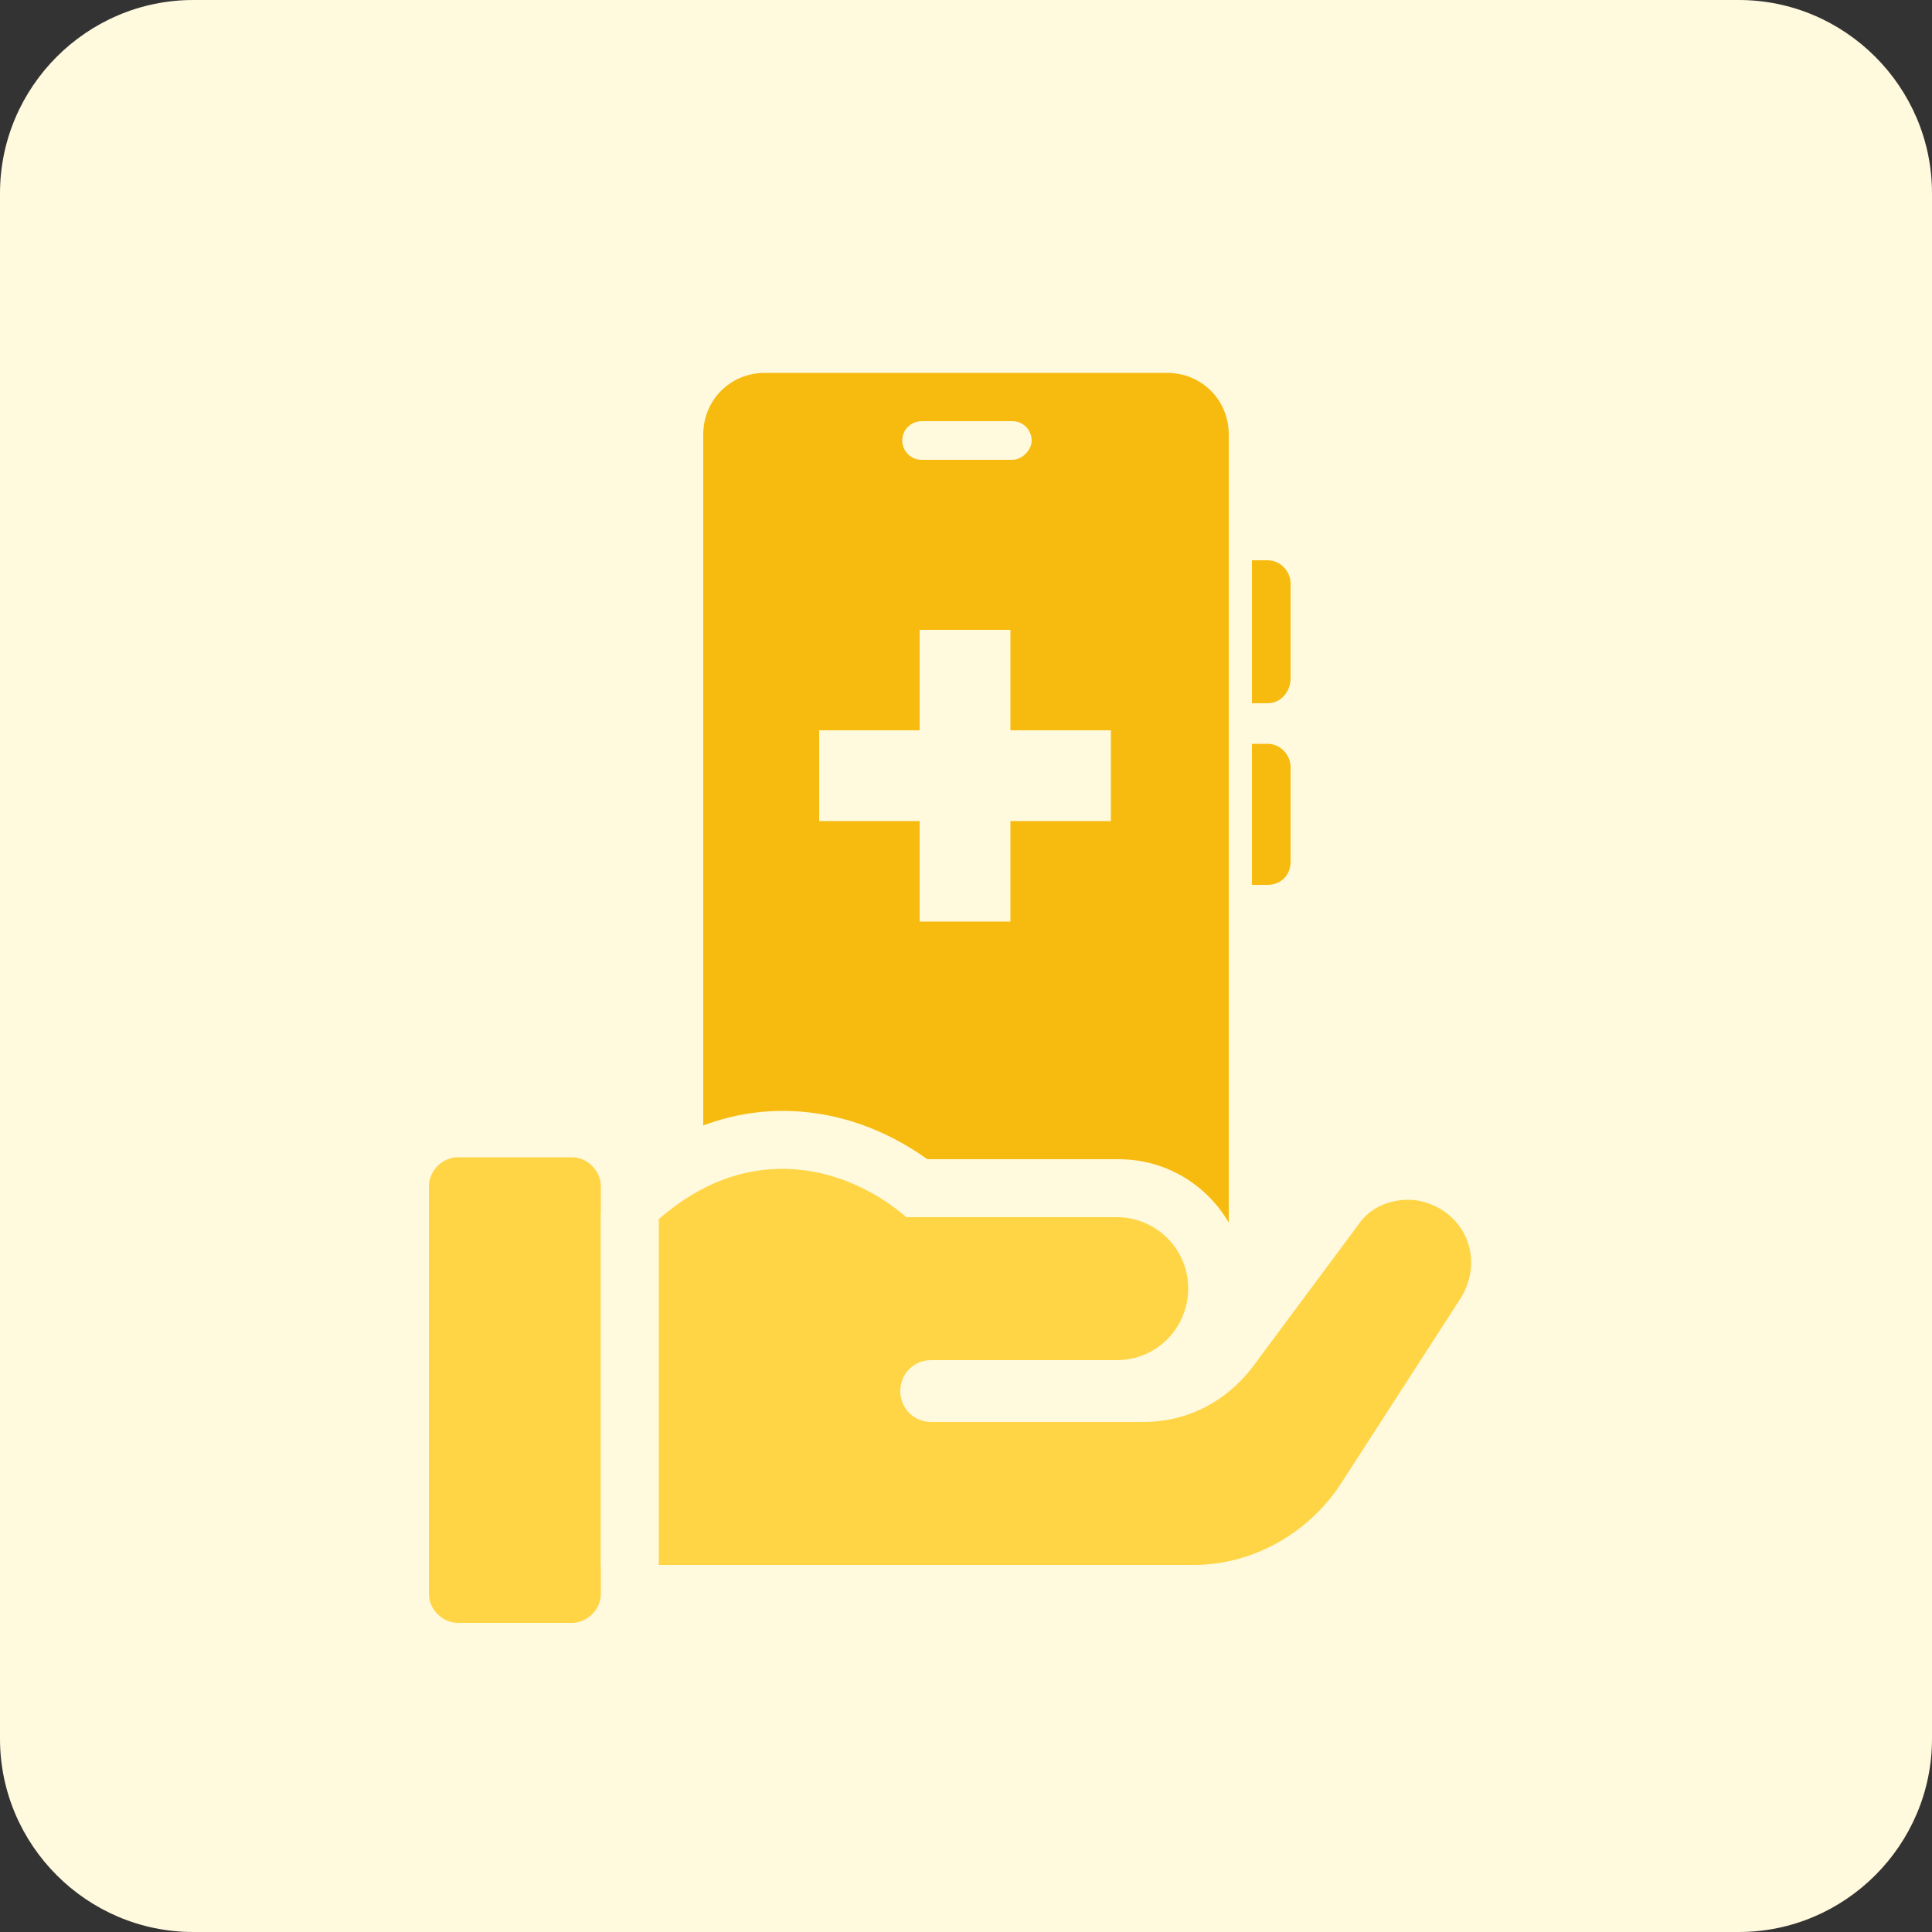
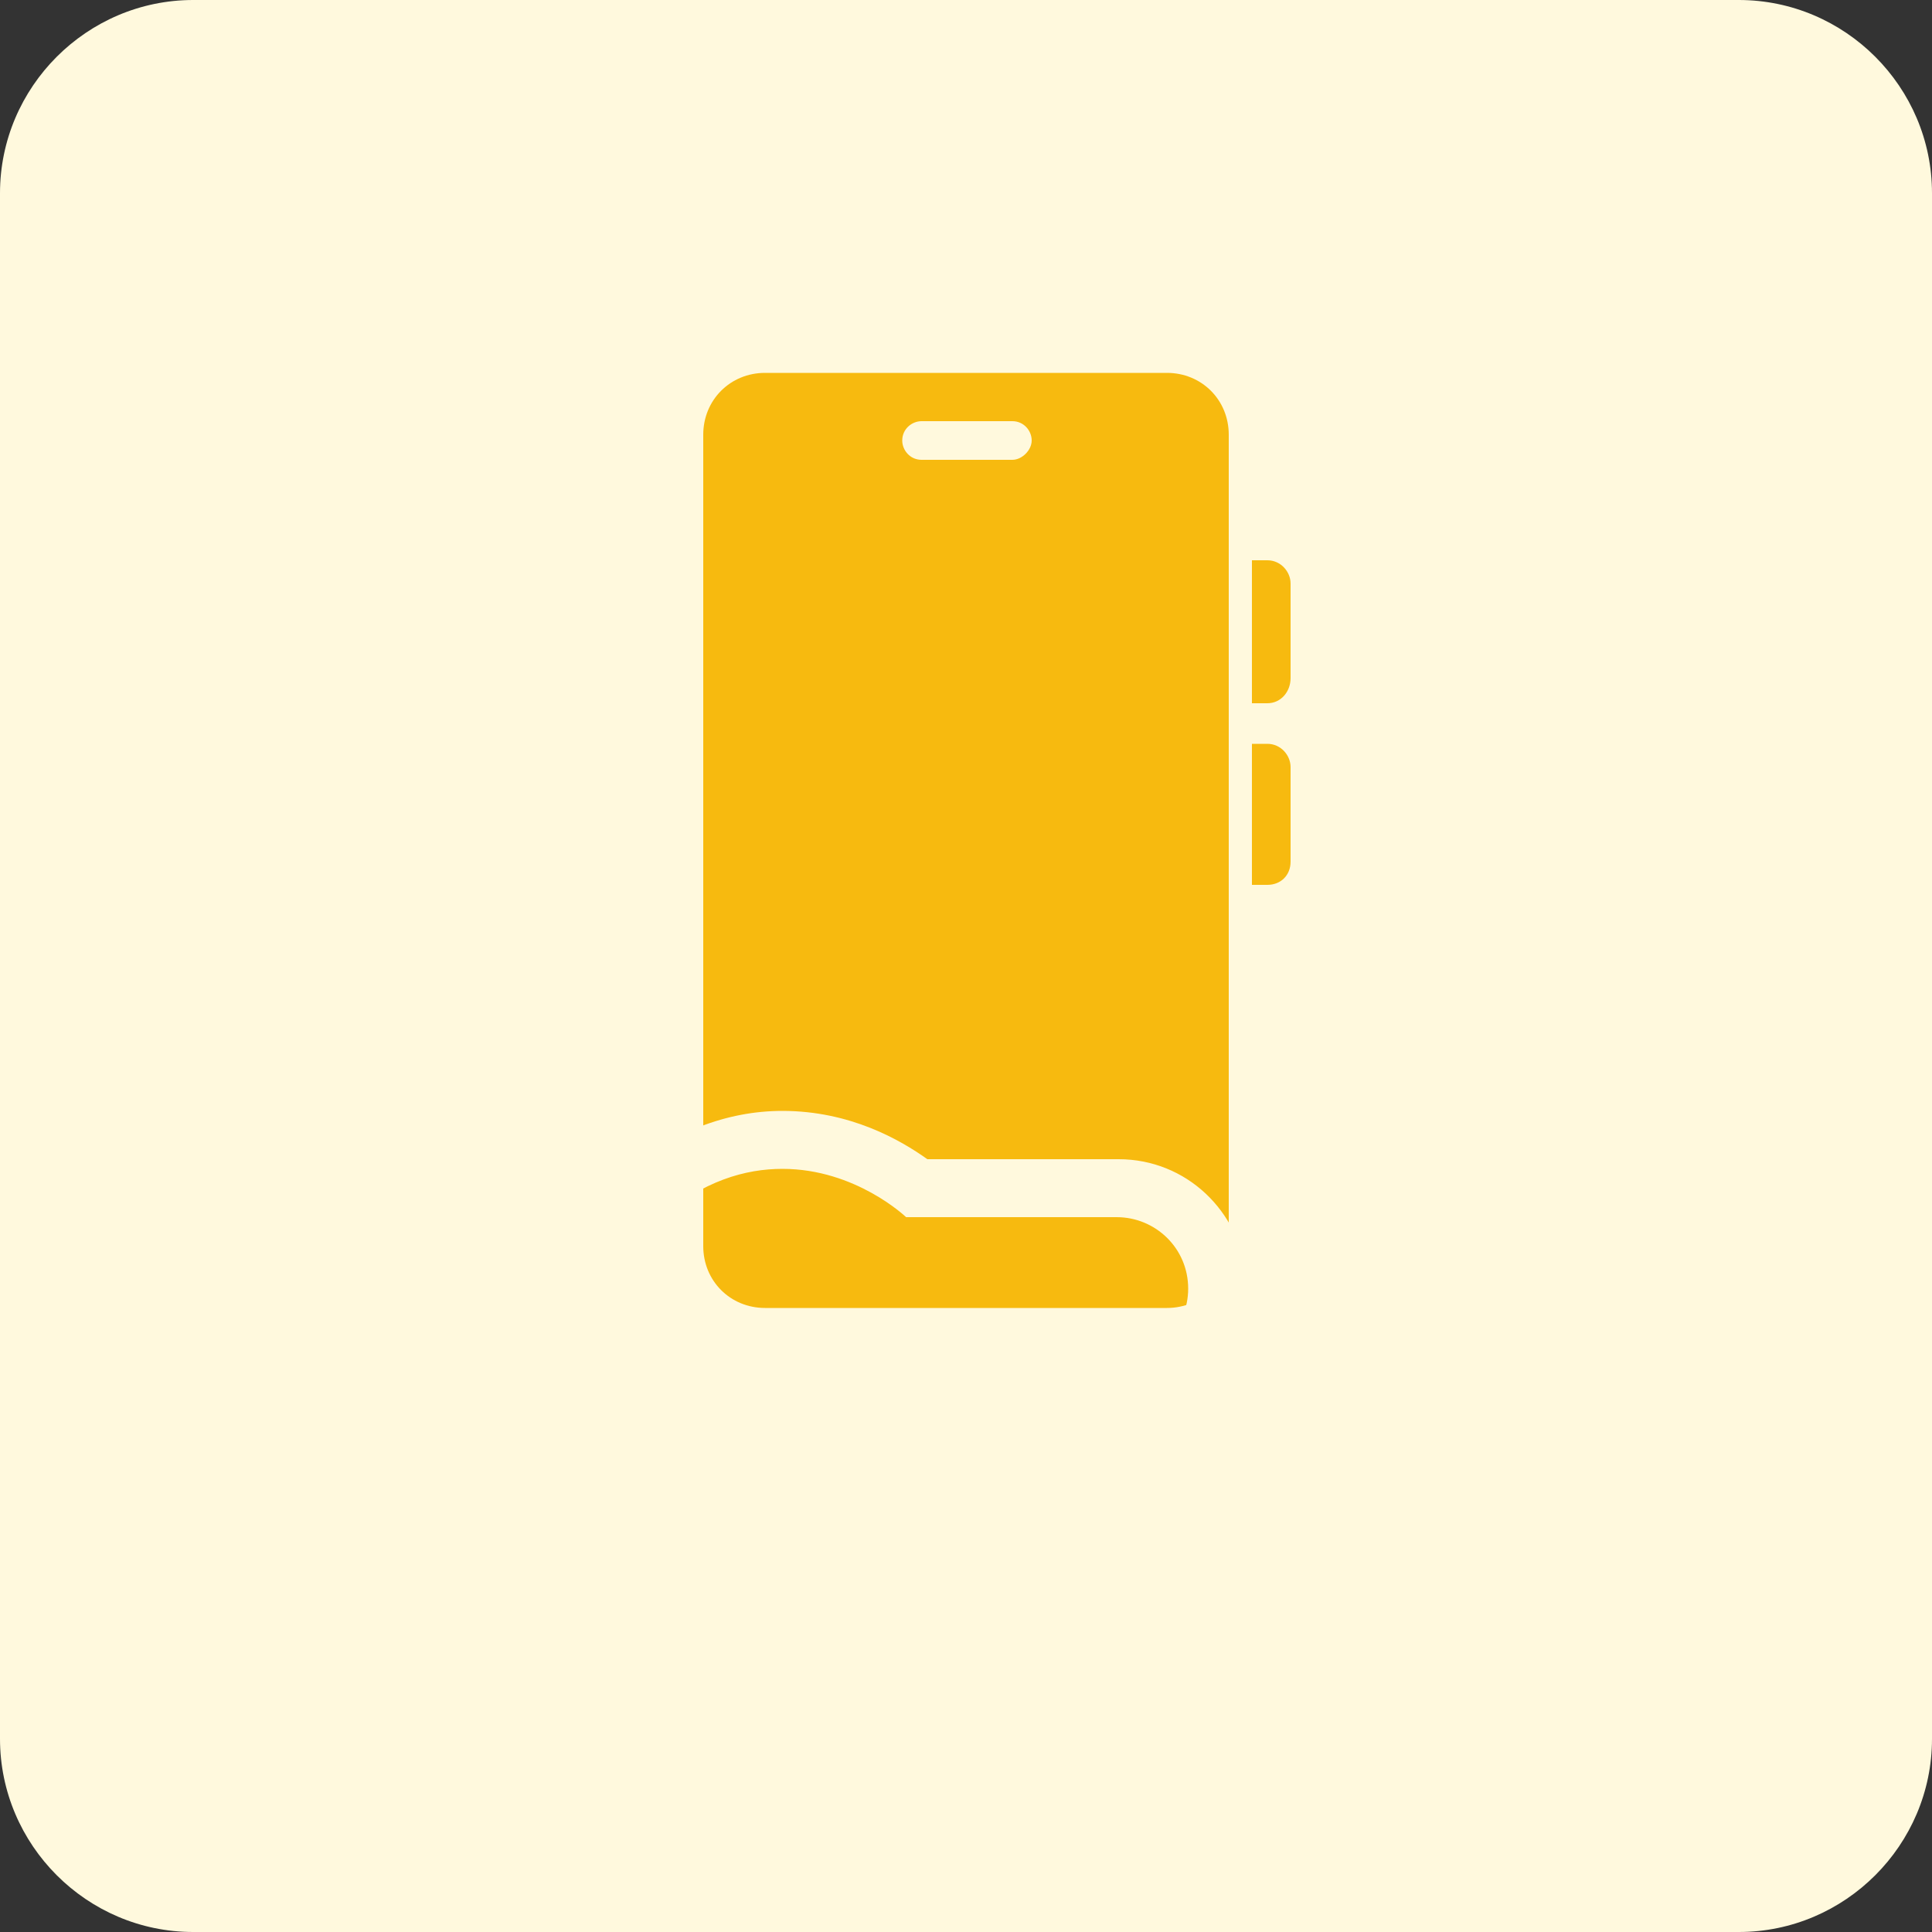
<svg xmlns="http://www.w3.org/2000/svg" version="1.1" id="design" x="0px" y="0px" viewBox="0 0 100 100" style="enable-background:new 0 0 100 100;" xml:space="preserve">
  <rect x="0" y="0" width="100" height="100" fill="#333333" stroke="none" />
  <style type="text/css">
	.st0{fill:#FFF9DD;}
	.st1{fill:#F7BA0F;}
	.st2{fill:#FFD546;}
</style>
  <g>
    <path class="st0" d="M10,0h80c5.5,0,10,4.5,10,10v80c0,5.5-4.5,10-10,10H10c-5.5,0-10-4.5-10-10V10C0,4.5,4.5,0,10,0z" />
    <g>
-       <path class="st1" d="M60.4,67.7H39.6c-1.8,0-3.2-1.4-3.2-3.2v-42c0-1.8,1.4-3.2,3.2-3.2h20.8c1.8,0,3.2,1.4,3.2,3.2v42    C63.6,66.3,62.2,67.7,60.4,67.7z" />
+       <path class="st1" d="M60.4,67.7H39.6c-1.8,0-3.2-1.4-3.2-3.2v-42c0-1.8,1.4-3.2,3.2-3.2h20.8c1.8,0,3.2,1.4,3.2,3.2v42    C63.6,66.3,62.2,67.7,60.4,67.7" />
      <g>
-         <rect x="42.4" y="37.8" class="st0" width="15.1" height="4.7" />
-         <rect x="47.6" y="32.6" class="st0" width="4.7" height="15.1" />
-       </g>
+         </g>
      <path class="st0" d="M52.4,23.8h-4.7c-0.6,0-1-0.5-1-1v0c0-0.6,0.5-1,1-1h4.7c0.6,0,1,0.5,1,1v0C53.4,23.3,52.9,23.8,52.4,23.8z" />
      <path class="st1" d="M65.6,36.4h-0.8V29h0.8c0.7,0,1.2,0.6,1.2,1.2v4.9C66.8,35.8,66.3,36.4,65.6,36.4z" />
      <path class="st1" d="M65.6,45.8h-0.8v-7.3h0.8c0.7,0,1.2,0.6,1.2,1.2v4.9C66.8,45.3,66.3,45.8,65.6,45.8z" />
    </g>
    <g>
      <g>
-         <path class="st2" d="M23.6,85.6c-1.7,0-3-1.4-3-3V61.4c0-1.7,1.4-3,3-3h5.9c1.7,0,3,1.4,3,3v21.1c0,1.7-1.4,3-3,3H23.6z" />
        <path class="st0" d="M29.6,59.9c0.8,0,1.5,0.7,1.5,1.5v21.1c0,0.8-0.7,1.5-1.5,1.5h-5.9c-0.8,0-1.5-0.7-1.5-1.5V61.4     c0-0.8,0.7-1.5,1.5-1.5H29.6 M29.6,56.9h-5.9c-2.5,0-4.5,2-4.5,4.5v21.1c0,2.5,2,4.5,4.5,4.5h5.9c2.5,0,4.5-2,4.5-4.5V61.4     C34.1,58.9,32.1,56.9,29.6,56.9L29.6,56.9z" />
      </g>
      <g>
-         <path class="st2" d="M34.1,82.4c-0.8,0-1.5-0.7-1.5-1.5V63.1c0-0.4,0.2-0.9,0.5-1.2C35.5,60,38,59,40.5,59c3.4,0,5.9,1.7,6.9,2.5     h10.4c2.8,0,5.2,2.3,5.2,5.2c0,2.8-2.3,5.2-5.2,5.2h-9.6c-0.1,0-0.1,0.1-0.1,0.1s0.1,0.1,0.1,0.1h11c1.7,0,3.3-0.8,4.3-2.2     l5.5-7.4c0.9-1.2,2.3-1.9,3.8-1.9c0.9,0,1.7,0.2,2.5,0.7c1.1,0.7,1.9,1.7,2.2,3s0.1,2.6-0.6,3.7l-6.2,9.6c-2,3-5.3,4.9-8.9,4.9     H34.1z" />
        <path class="st0" d="M40.5,60.5c3.8,0,6.4,2.5,6.4,2.5h10.9c2,0,3.7,1.6,3.7,3.7c0,2-1.6,3.7-3.7,3.7h-9.6     c-0.9,0-1.6,0.7-1.6,1.6c0,0.9,0.7,1.6,1.6,1.6h11c2.2,0,4.2-1,5.6-2.8l5.5-7.4c0.6-0.9,1.6-1.3,2.6-1.3c0.6,0,1.2,0.2,1.7,0.5     l0,0c1.6,1,2,3,1,4.6l-6.2,9.6c-1.7,2.6-4.6,4.2-7.6,4.2H34.1V63.1C36.4,61.1,38.6,60.5,40.5,60.5 M40.5,57.5     c-2.9,0-5.7,1.1-8.3,3.2c-0.7,0.6-1.1,1.4-1.1,2.3v17.8c0,1.7,1.3,3,3,3h27.6c4.1,0,7.9-2.1,10.2-5.5l6.2-9.6     c0.9-1.4,1.2-3.1,0.8-4.8c-0.4-1.7-1.4-3.1-2.9-3.9c-1-0.6-2.1-0.9-3.2-0.9c-2,0-3.9,0.9-5,2.5l-3.3,4.5     c-0.3-3.4-3.1-6.1-6.6-6.1H48C46.6,59,44,57.5,40.5,57.5L40.5,57.5z" />
      </g>
    </g>
  </g>
</svg>